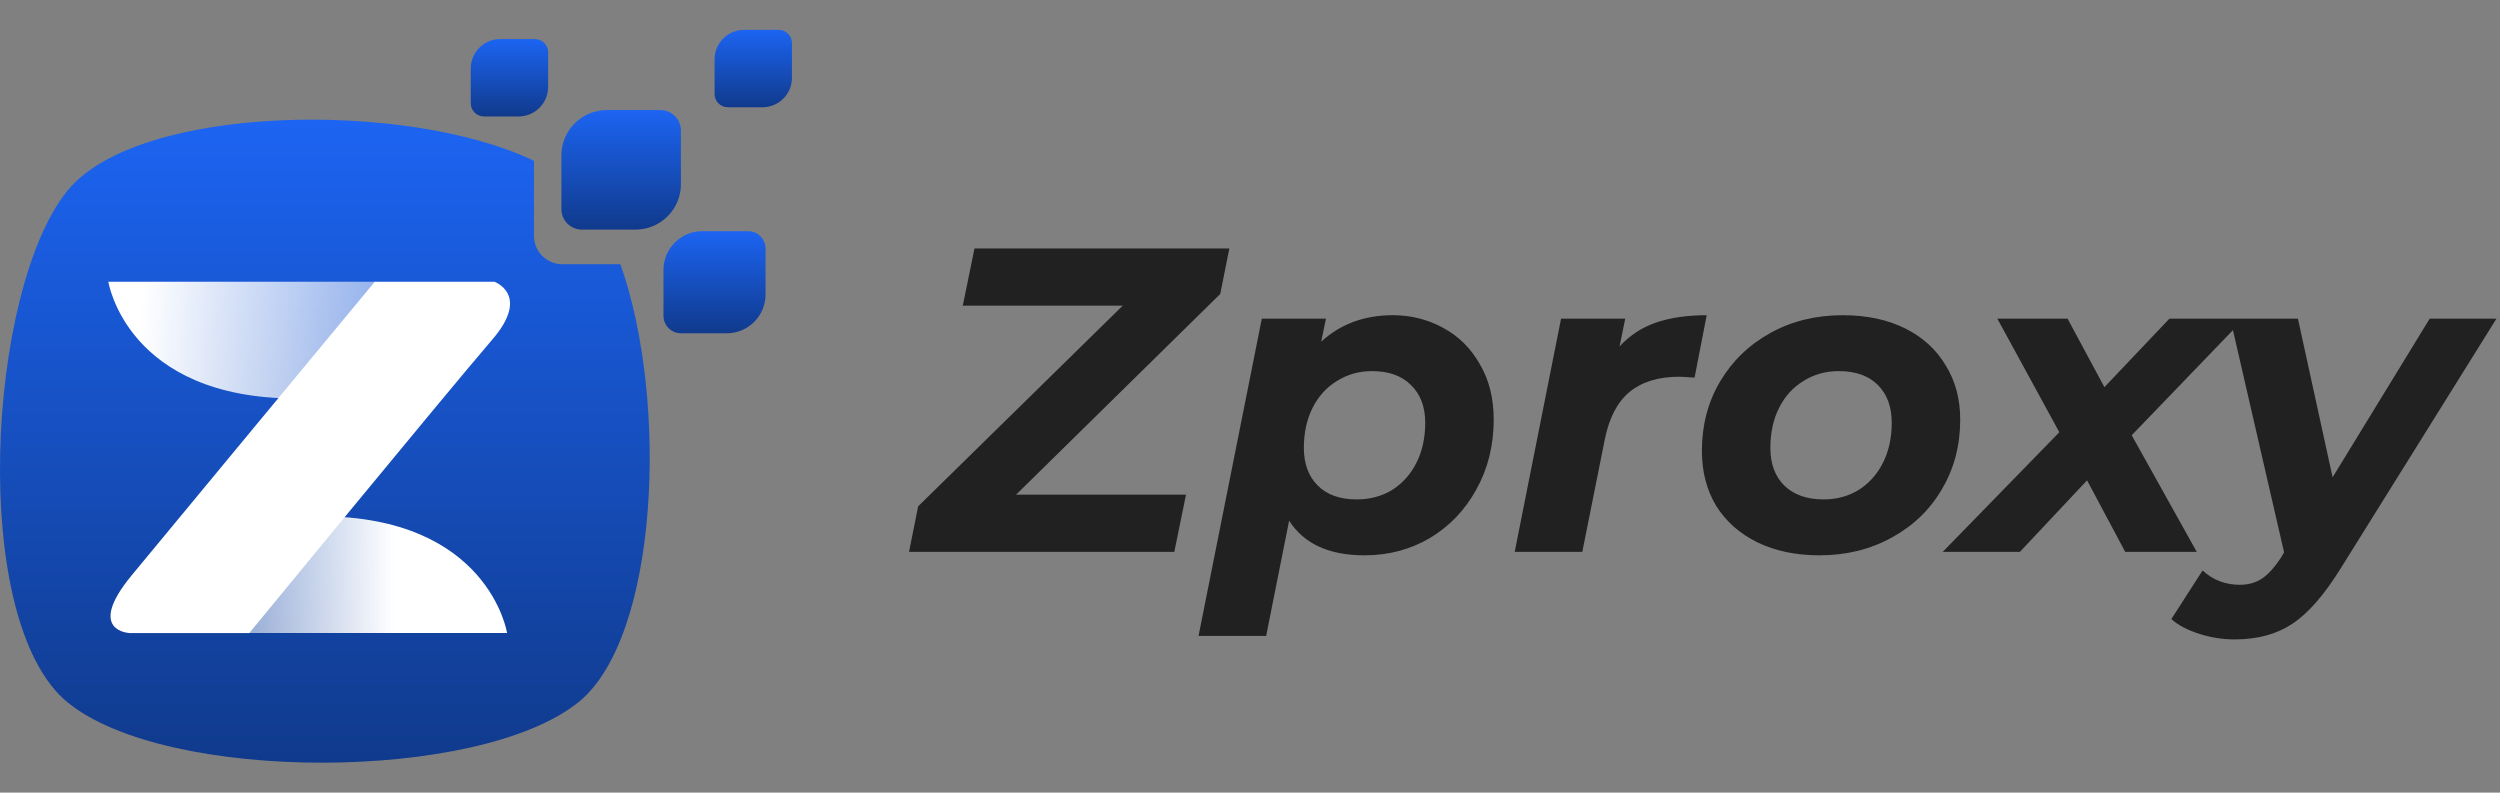
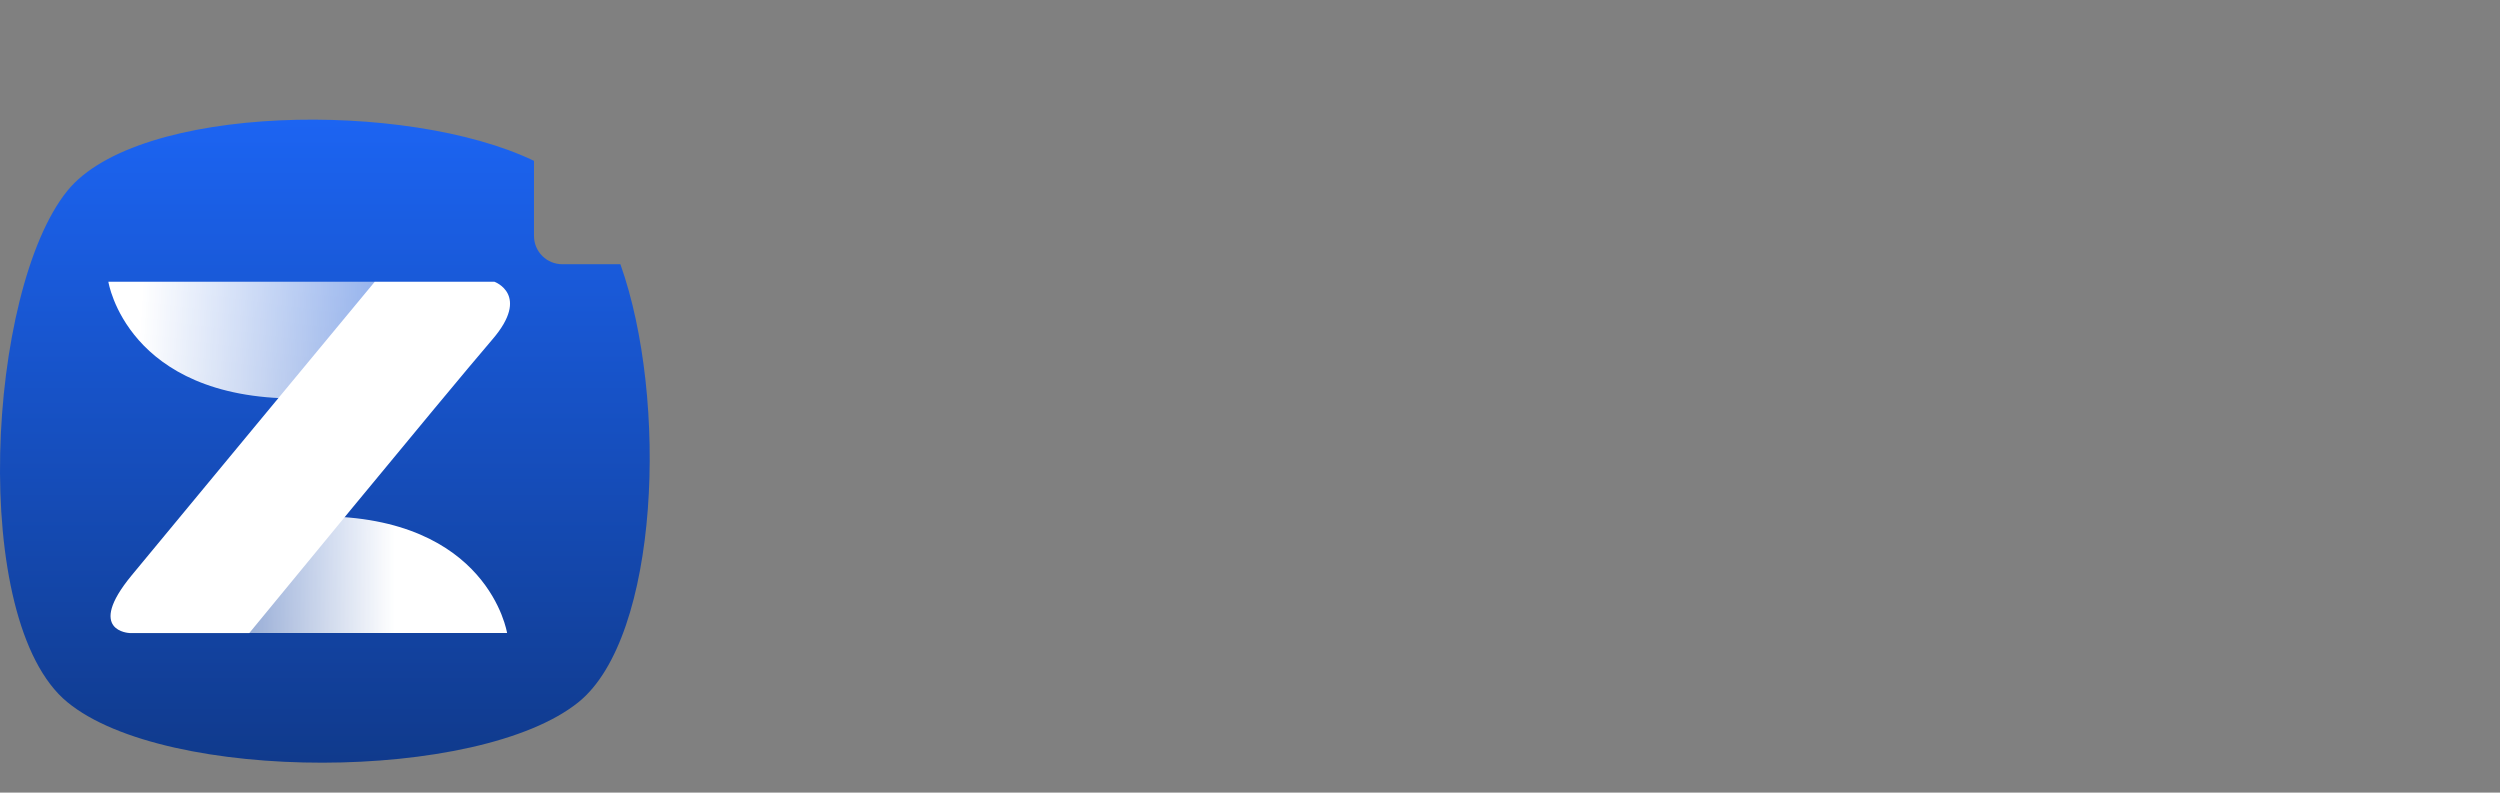
<svg xmlns="http://www.w3.org/2000/svg" width="1615" height="512" viewBox="0 0 1615 512" fill="none">
  <rect x="0" y="0" width="1615" height="512" fill="#808080" stroke="none" />
  <path d="M363.259 170.692C353.133 170.692 344.953 162.512 344.953 152.386V103.902C263.048 64.545 88.913 67.089 43.471 123.305C-8.405 187.502 -20.277 401.094 43.471 453.569C107.219 506.044 309.537 505.445 373.734 453.569C425.96 411.369 431.846 257.885 400.77 170.692H363.259Z" fill="url(#paint0_linear_3002_24263)" />
-   <path d="M345.55 25.24H323.103C312.628 25.24 304.099 33.77 304.099 44.245V66.692C304.099 71.43 307.939 75.221 312.628 75.221H335.075C345.55 75.221 354.08 66.692 354.08 56.216V33.77C354.129 29.081 350.289 25.24 345.55 25.24Z" fill="url(#paint1_linear_3002_24263)" />
-   <path d="M503.074 19.303H480.628C470.153 19.303 461.623 27.832 461.623 38.307V60.754C461.623 65.493 465.464 69.284 470.153 69.284H492.599C503.074 69.284 511.604 60.754 511.604 50.279V27.832C511.604 23.144 507.813 19.303 503.074 19.303Z" fill="url(#paint2_linear_3002_24263)" />
-   <path d="M483.276 149.344H453.647C439.83 149.344 428.606 160.567 428.606 174.384V204.014C428.606 210.249 433.644 215.287 439.88 215.287H469.509C483.326 215.287 494.549 204.063 494.549 190.246V160.617C494.549 154.382 489.511 149.344 483.276 149.344Z" fill="url(#paint3_linear_3002_24263)" />
-   <path d="M426.659 71.111H391.986C375.797 71.111 362.667 84.241 362.667 100.43V135.103C362.667 142.411 368.573 148.318 375.882 148.318H410.554C426.744 148.318 439.873 135.188 439.873 118.999V84.326C439.873 77.018 433.967 71.111 426.659 71.111Z" fill="url(#paint4_linear_3002_24263)" />
  <path d="M155.478 408.926H327.575C327.575 408.926 315.781 333.488 206.165 333.488C131 336 155.478 408.926 155.478 408.926Z" fill="url(#paint5_linear_3002_24263)" />
  <path d="M242.097 182H70C70 182 81.794 257.438 191.411 257.438C273 257.438 242.097 182 242.097 182Z" fill="url(#paint6_linear_3002_24263)" />
  <path d="M319.37 182H242.095C242.095 182 96.137 358.178 84.975 371.768C55.163 408.008 83.772 408.946 83.772 408.946H161.046C161.046 408.946 286.987 255.52 318.166 219.178C342.897 190.387 319.37 182 319.37 182Z" fill="white" />
-   <path d="M788.28 189.9L656.4 319.54H766.16L758.6 356.5H587.24L593.12 327.1L725.28 197.46H621.96L629.52 160.5H794.16L788.28 189.9ZM899.692 203.62C911.452 203.62 922.278 206.327 932.172 211.74C942.252 217.153 950.185 224.993 955.972 235.26C961.945 245.34 964.932 257.287 964.932 271.1C964.932 287.713 961.198 302.74 953.732 316.18C946.452 329.433 936.465 339.887 923.772 347.54C911.078 355.007 896.985 358.74 881.492 358.74C858.532 358.74 842.292 351.273 832.772 336.34L817.932 410.82H774.252L815.132 205.86H856.572L853.492 220.7C865.998 209.313 881.398 203.62 899.692 203.62ZM876.452 322.62C885.038 322.62 892.692 320.567 899.412 316.46C906.132 312.167 911.358 306.287 915.092 298.82C918.825 291.353 920.692 282.767 920.692 273.06C920.692 262.793 917.612 254.673 911.452 248.7C905.478 242.727 897.078 239.74 886.252 239.74C877.852 239.74 870.292 241.887 863.572 246.18C856.852 250.287 851.625 256.073 847.892 263.54C844.158 271.007 842.292 279.593 842.292 289.3C842.292 299.567 845.278 307.687 851.252 313.66C857.225 319.633 865.625 322.62 876.452 322.62ZM1046.25 223.78C1052.79 216.687 1060.63 211.553 1069.77 208.38C1079.11 205.207 1090.03 203.62 1102.53 203.62L1094.69 243.94C1089.47 243.567 1086.11 243.38 1084.61 243.38C1071.36 243.38 1060.72 246.647 1052.69 253.18C1044.85 259.713 1039.53 269.887 1036.73 283.7L1022.17 356.5H978.492L1008.45 205.86H1049.89L1046.25 223.78ZM1175.3 358.74C1160.18 358.74 1146.83 355.94 1135.26 350.34C1123.87 344.74 1115 336.9 1108.66 326.82C1102.5 316.553 1099.42 304.7 1099.42 291.26C1099.42 274.647 1103.34 259.713 1111.18 246.46C1119.02 233.207 1129.84 222.753 1143.66 215.1C1157.47 207.447 1173.06 203.62 1190.42 203.62C1205.72 203.62 1219.07 206.42 1230.46 212.02C1241.84 217.62 1250.62 225.553 1256.78 235.82C1263.12 245.9 1266.3 257.66 1266.3 271.1C1266.3 287.713 1262.38 302.647 1254.54 315.9C1246.88 329.153 1236.06 339.607 1222.06 347.26C1208.24 354.913 1192.66 358.74 1175.3 358.74ZM1178.1 322.62C1186.5 322.62 1194.06 320.567 1200.78 316.46C1207.5 312.167 1212.72 306.287 1216.46 298.82C1220.19 291.353 1222.06 282.767 1222.06 273.06C1222.06 262.793 1219.07 254.673 1213.1 248.7C1207.12 242.727 1198.72 239.74 1187.9 239.74C1179.31 239.74 1171.66 241.887 1164.94 246.18C1158.22 250.287 1152.99 256.073 1149.26 263.54C1145.52 271.007 1143.66 279.593 1143.66 289.3C1143.66 299.567 1146.64 307.687 1152.62 313.66C1158.78 319.633 1167.27 322.62 1178.1 322.62ZM1377.09 281.18L1419.09 356.5H1372.89L1348.25 310.3L1304.85 356.5H1255.01L1330.33 279.22L1290.29 205.86H1335.65L1359.45 250.1L1401.45 205.86H1449.61L1377.09 281.18ZM1612.7 205.86L1512.46 366.58C1501.63 384.127 1491.09 396.26 1480.82 402.98C1470.74 409.7 1458.33 413.06 1443.58 413.06C1435.74 413.06 1428.09 411.847 1420.62 409.42C1412.97 406.993 1406.99 403.82 1402.7 399.9L1422.86 368.54C1429.58 374.7 1437.61 377.78 1446.94 377.78C1452.54 377.78 1457.39 376.38 1461.5 373.58C1465.61 370.78 1469.81 366.02 1474.1 359.3L1475.5 356.78L1440.78 205.86H1484.46L1506.86 308.34L1569.58 205.86H1612.7Z" fill="#212121" />
  <defs>
    <linearGradient id="paint0_linear_3002_24263" x1="209.859" y1="77.289" x2="209.859" y2="492.701" gradientUnits="userSpaceOnUse">
      <stop stop-color="#1C64F2" />
      <stop offset="1" stop-color="#103A8C" />
    </linearGradient>
    <linearGradient id="paint1_linear_3002_24263" x1="329.089" y1="25.24" x2="329.089" y2="75.221" gradientUnits="userSpaceOnUse">
      <stop stop-color="#1C64F2" />
      <stop offset="1" stop-color="#103A8C" />
    </linearGradient>
    <linearGradient id="paint2_linear_3002_24263" x1="486.614" y1="19.303" x2="486.614" y2="69.284" gradientUnits="userSpaceOnUse">
      <stop stop-color="#1C64F2" />
      <stop offset="1" stop-color="#103A8C" />
    </linearGradient>
    <linearGradient id="paint3_linear_3002_24263" x1="461.578" y1="149.344" x2="461.578" y2="215.287" gradientUnits="userSpaceOnUse">
      <stop stop-color="#1C64F2" />
      <stop offset="1" stop-color="#103A8C" />
    </linearGradient>
    <linearGradient id="paint4_linear_3002_24263" x1="401.27" y1="71.111" x2="401.27" y2="148.318" gradientUnits="userSpaceOnUse">
      <stop stop-color="#1C64F2" />
      <stop offset="1" stop-color="#103A8C" />
    </linearGradient>
    <linearGradient id="paint5_linear_3002_24263" x1="255" y1="371" x2="139" y2="371" gradientUnits="userSpaceOnUse">
      <stop stop-color="white" />
      <stop offset="1" stop-color="white" stop-opacity="0.47" />
    </linearGradient>
    <linearGradient id="paint6_linear_3002_24263" x1="90.5" y1="209" x2="266" y2="220" gradientUnits="userSpaceOnUse">
      <stop stop-color="white" />
      <stop offset="1" stop-color="white" stop-opacity="0.47" />
    </linearGradient>
  </defs>
</svg>